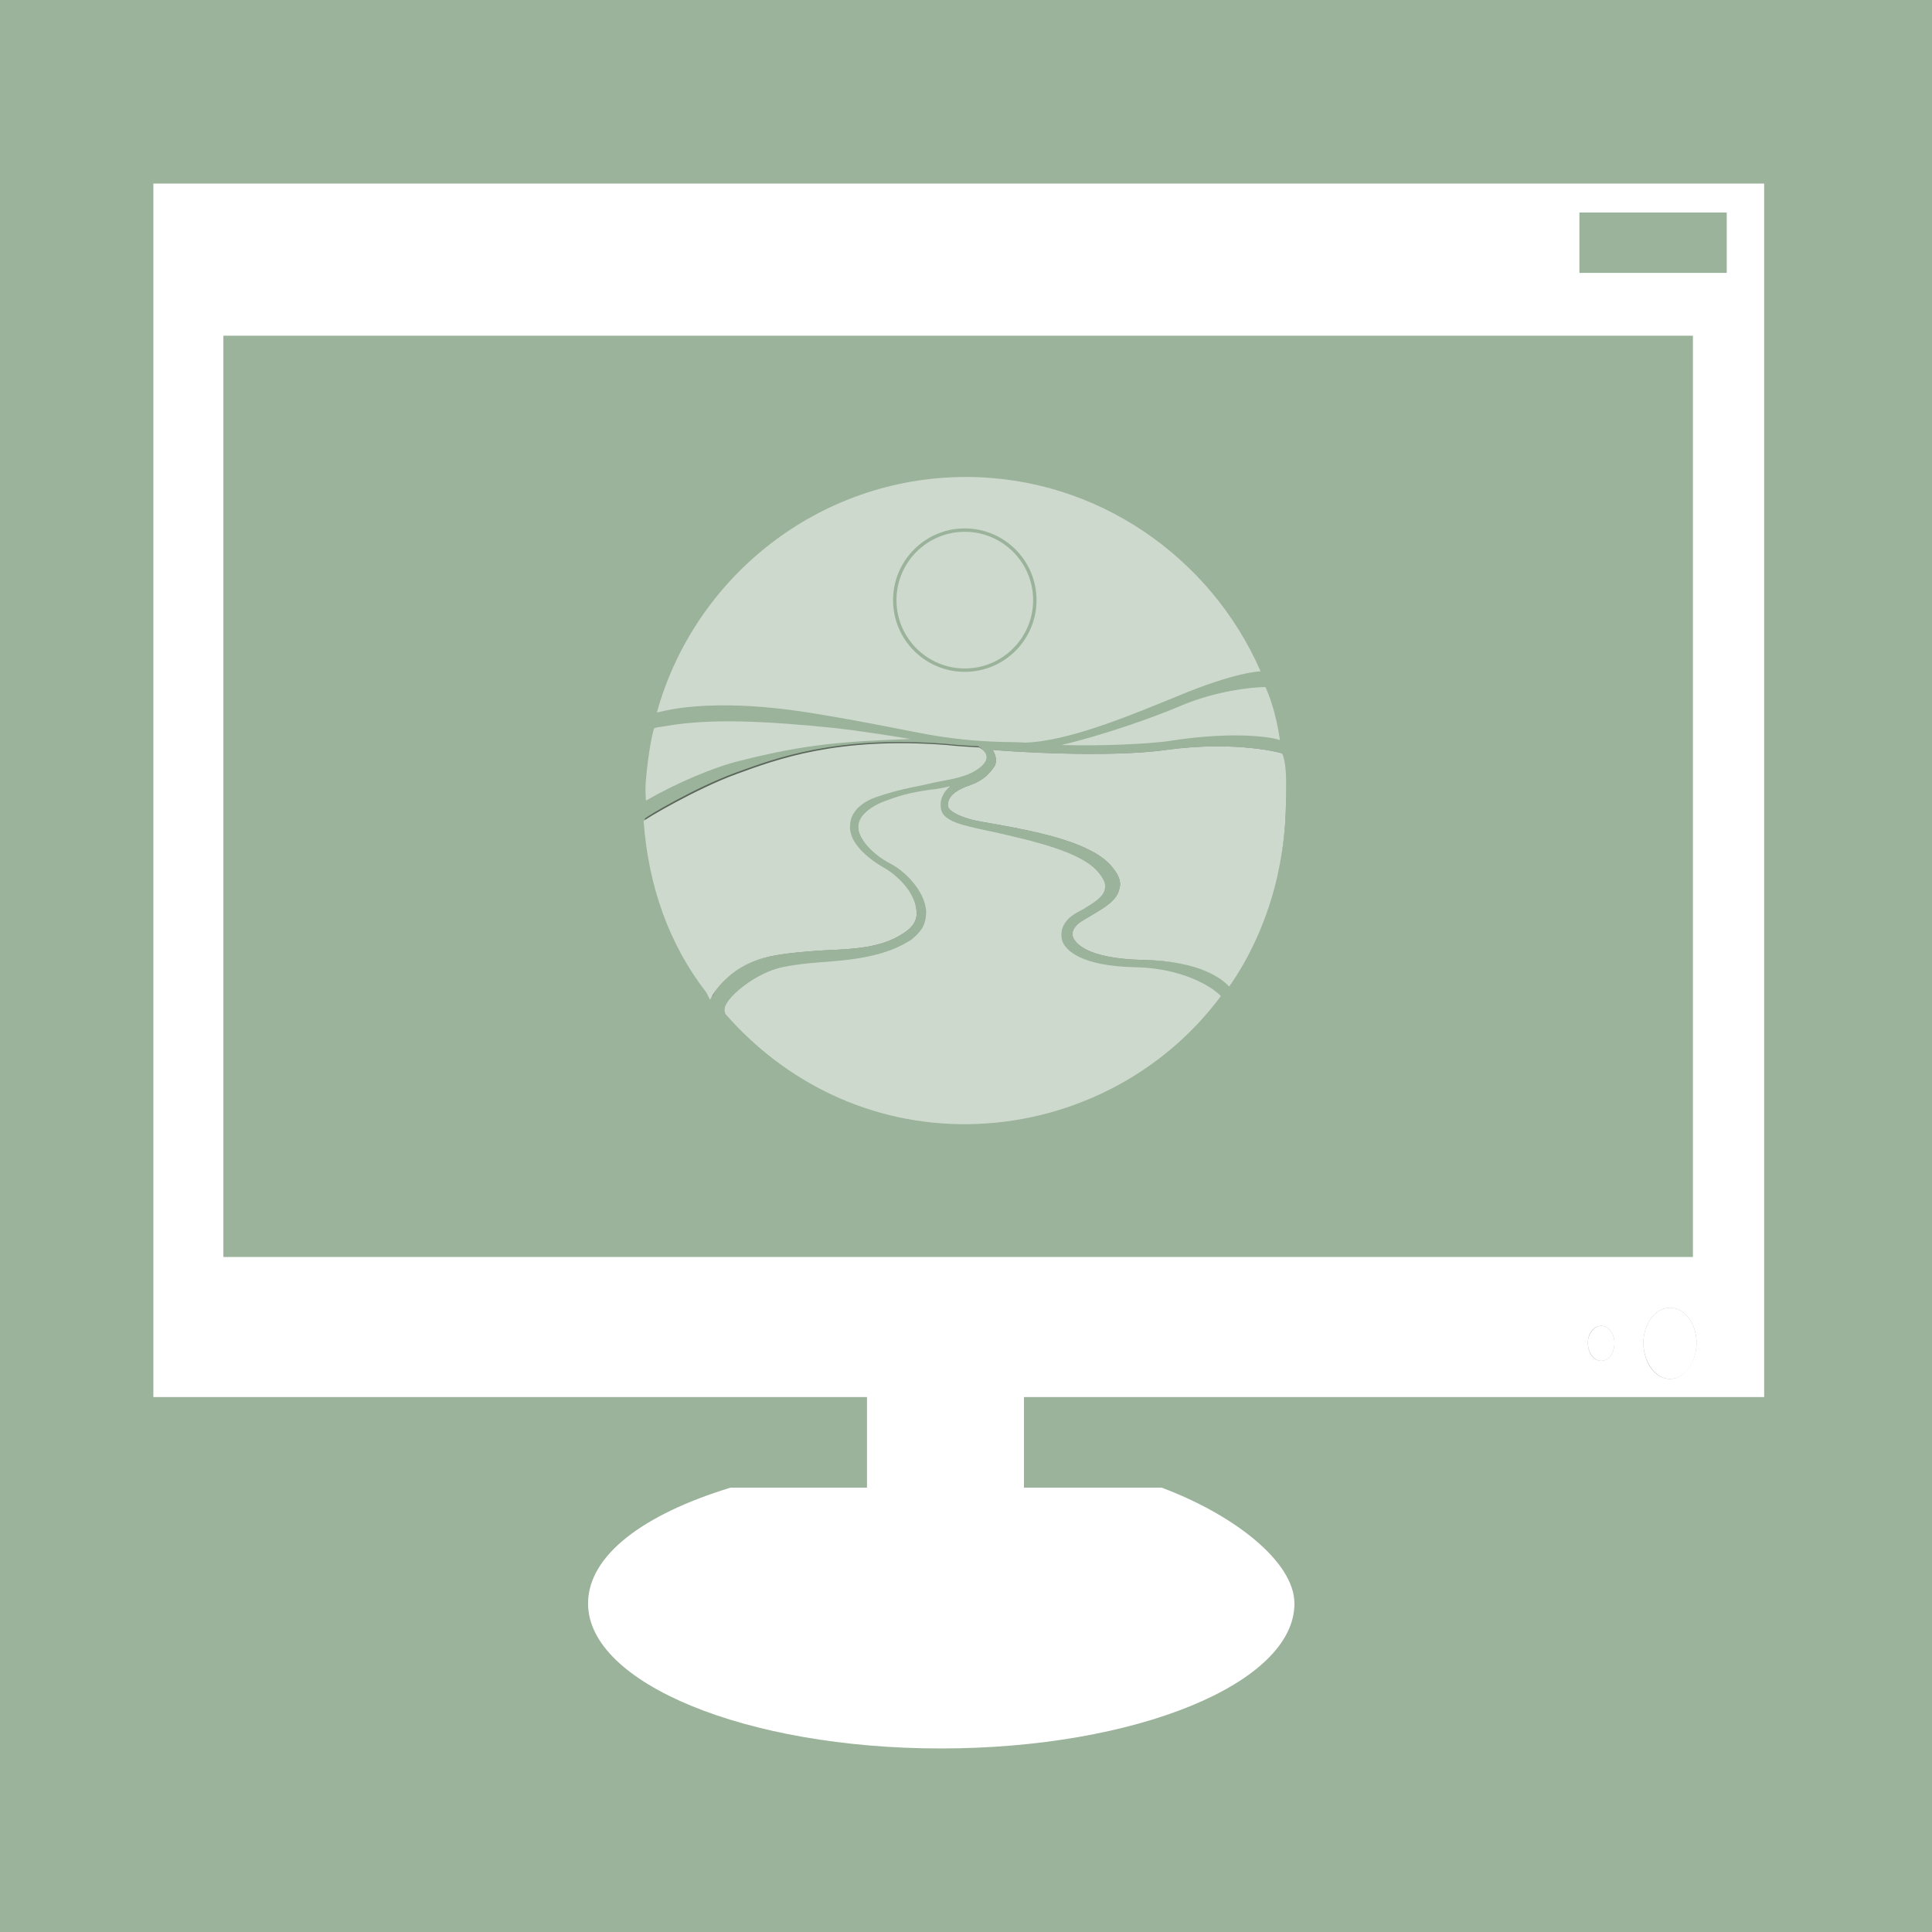
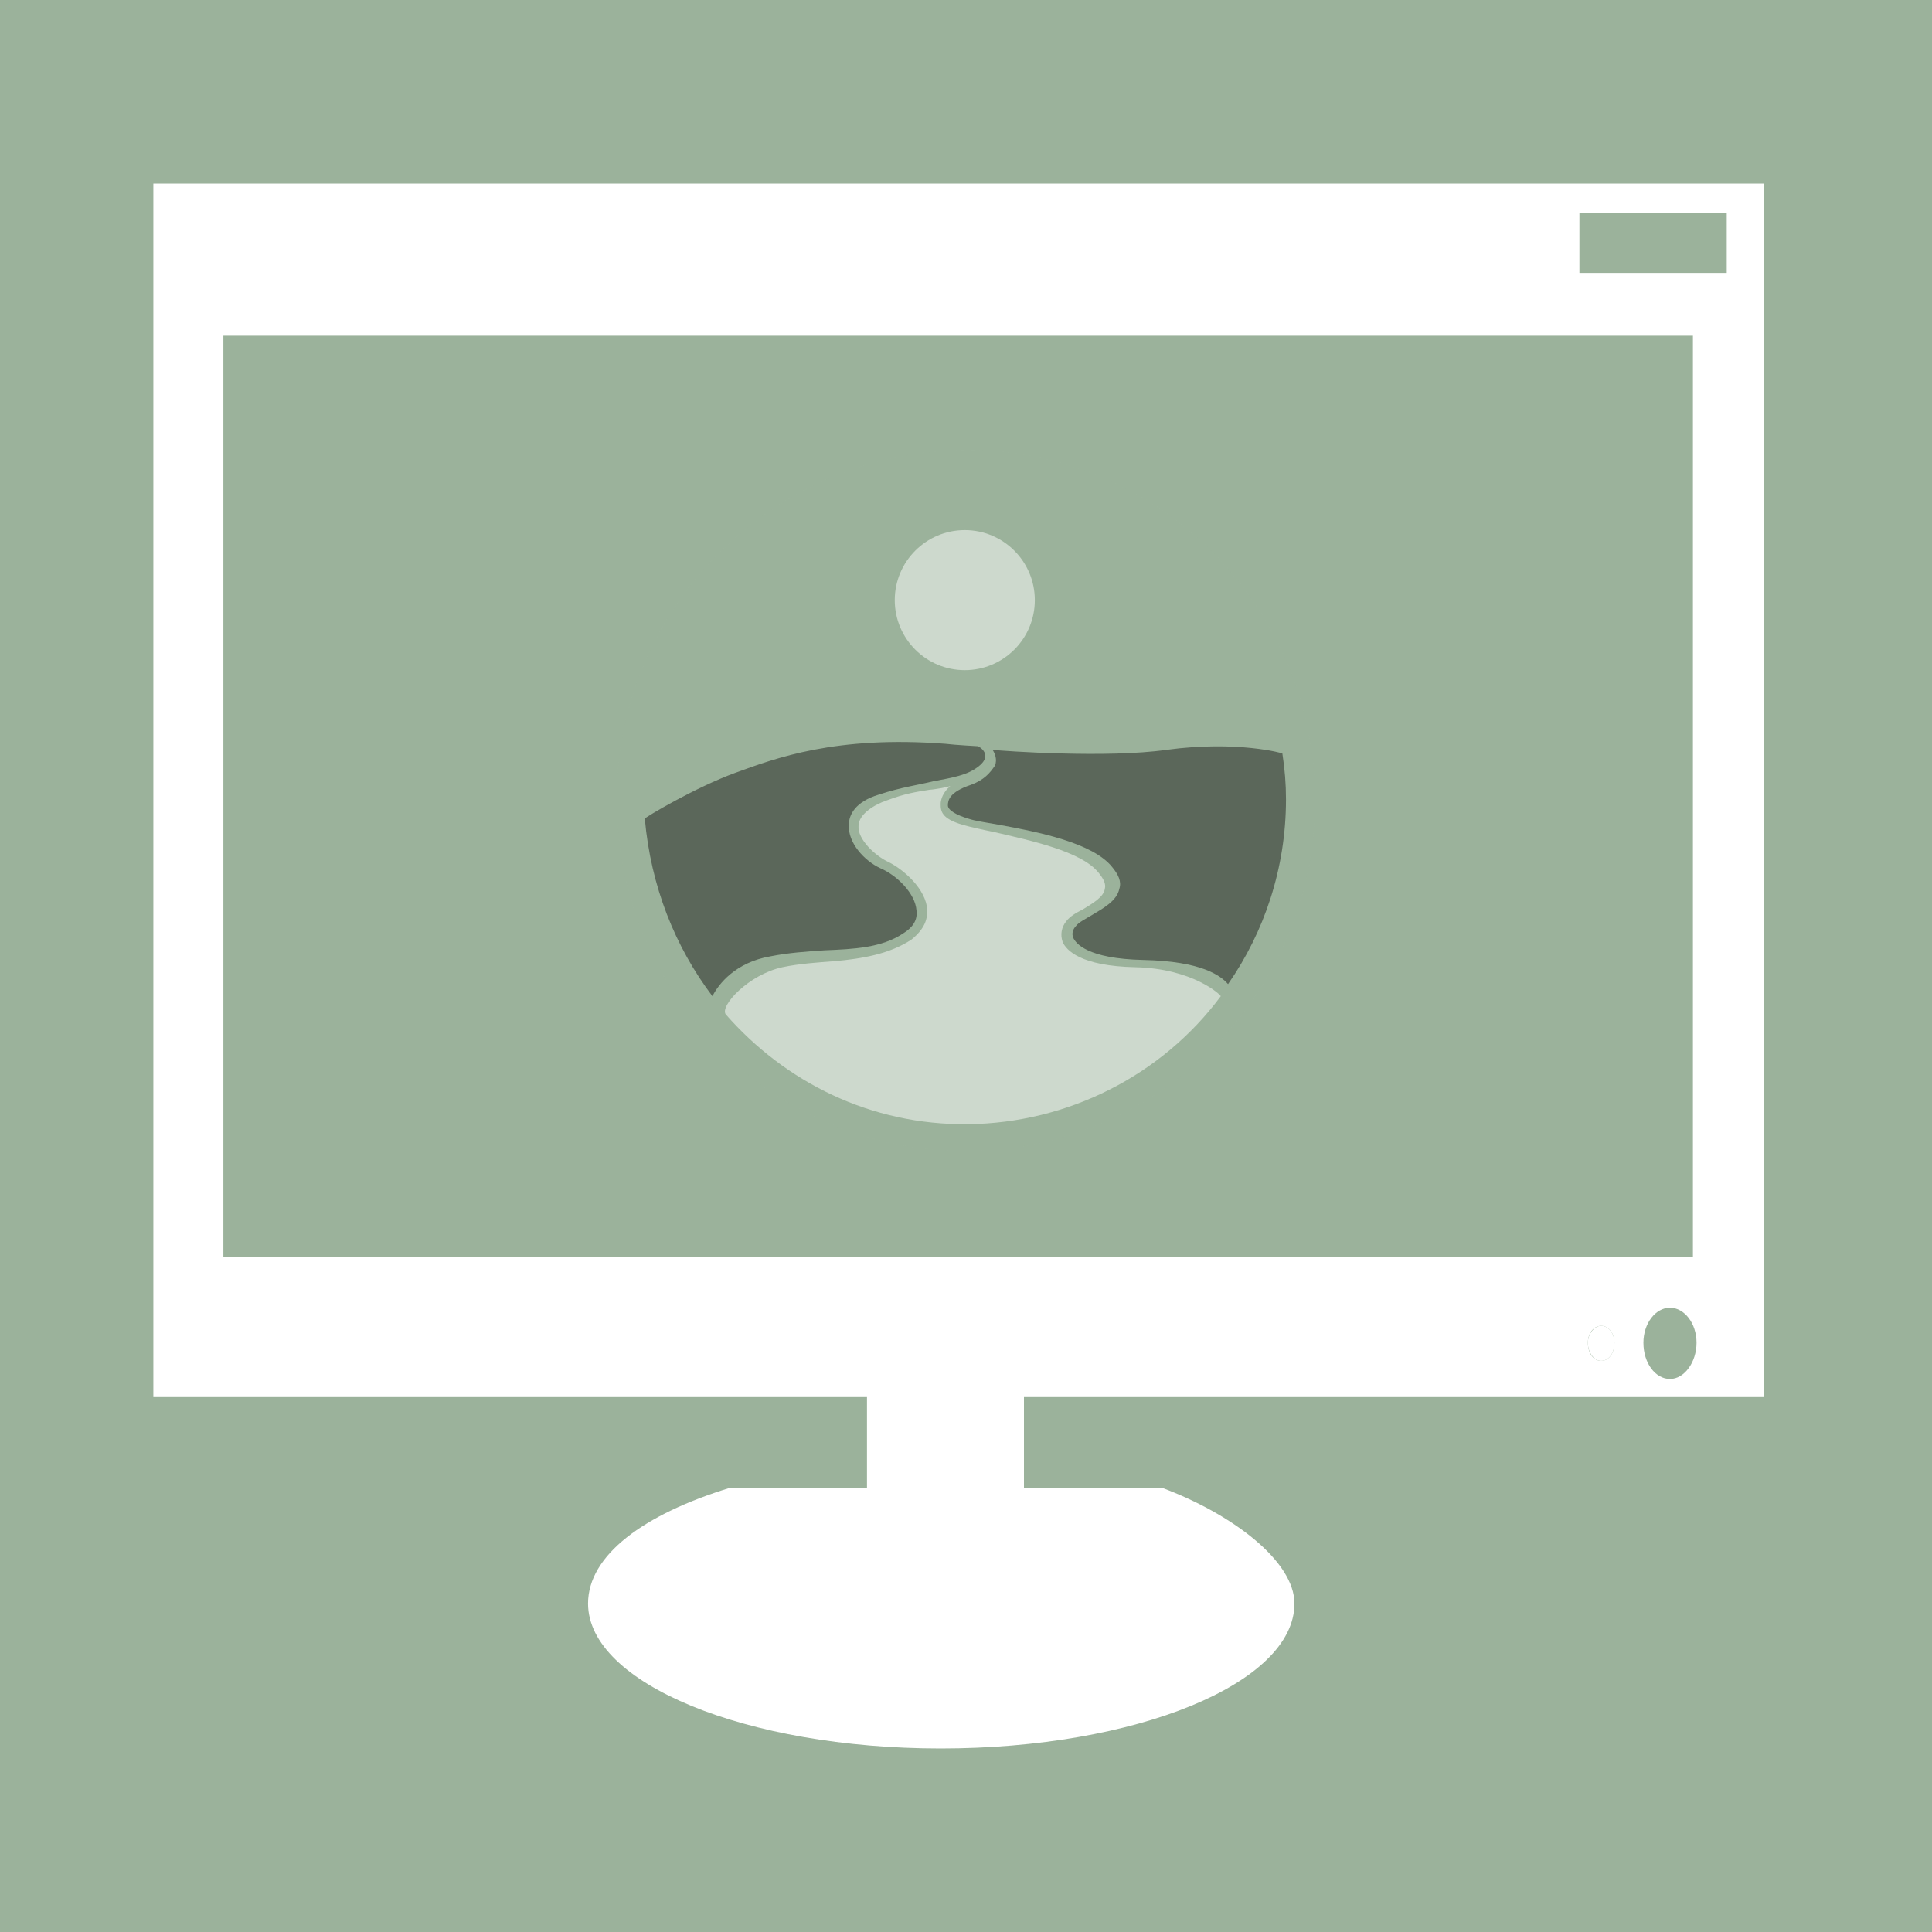
<svg xmlns="http://www.w3.org/2000/svg" xmlns:xlink="http://www.w3.org/1999/xlink" version="1.1" x="0px" y="0px" viewBox="0 0 160 160" style="enable-background:new 0 0 160 160;" xml:space="preserve">
  <style type="text/css">
	.st0{clip-path:url(#SVGID_2_);fill:#9BB29B;}
	.st1{clip-path:url(#SVGID_2_);}
	.st2{opacity:0.5;clip-path:url(#SVGID_4_);}
	.st3{clip-path:url(#SVGID_6_);fill:#9BB29B;}
	.st4{clip-path:url(#SVGID_6_);fill:none;stroke:#1C1B1A;stroke-width:0.255;}
	.st5{clip-path:url(#SVGID_6_);fill:none;stroke:#9BB29B;stroke-width:0.255;}
	.st6{clip-path:url(#SVGID_6_);fill:#FFFFFF;}
	.st7{clip-path:url(#SVGID_6_);fill:none;stroke:#9BB29B;stroke-width:0.28;stroke-miterlimit:10;}
	.st8{clip-path:url(#SVGID_6_);fill:#1C1B1A;}
	.st9{clip-path:url(#SVGID_8_);fill:#FFFFFF;}
	.st10{clip-path:url(#SVGID_2_);fill:#FFFFFF;}
	.st11{clip-path:url(#SVGID_10_);fill:#FFFFFF;}
</style>
  <g id="Icon_1_">
    <g>
      <defs>
        <rect id="SVGID_1_" width="160" height="160" />
      </defs>
      <clipPath id="SVGID_2_">
        <use xlink:href="#SVGID_1_" style="overflow:visible;" />
      </clipPath>
      <rect class="st0" width="160" height="160" />
      <g class="st1">
        <defs>
          <path id="SVGID_3_" d="M48.7,66.3c0,17.3,14,31.3,31.3,31.3s31.3-14,31.3-31.3c0-17.3-14-31.3-31.3-31.3S48.7,49.1,48.7,66.3" />
        </defs>
        <clipPath id="SVGID_4_">
          <use xlink:href="#SVGID_3_" style="overflow:visible;" />
        </clipPath>
        <g class="st2">
          <g>
            <defs>
              <rect id="SVGID_5_" x="25.7" y="17.8" width="108.6" height="79.2" />
            </defs>
            <clipPath id="SVGID_6_">
              <use xlink:href="#SVGID_5_" style="overflow:visible;" />
            </clipPath>
            <path class="st3" d="M52.2,66c0-15.3,12.4-27.6,27.6-27.5c15.2,0,27.5,12.5,27.4,27.7c0,15.2-12.4,27.6-27.6,27.5       C64.5,93.6,52.2,81.2,52.2,66" />
            <ellipse transform="matrix(3.167286e-03 -1 1 3.167286e-03 13.461 145.596)" class="st4" cx="79.8" cy="66" rx="27.6" ry="27.5" />
            <path class="st3" d="M80.1,39.4c-14.8,0-26.9,12-27,26.9s12,27,26.8,27.1s26.9-12,27-26.9C106.9,51.5,94.9,39.4,80.1,39.4        M79.9,95.2c-15.9,0-28.7-13-28.7-29c0-15.9,13-28.8,28.9-28.8c15.9,0,28.7,13,28.7,29C108.7,82.3,95.8,95.2,79.9,95.2" />
            <path class="st5" d="M80.1,39.4c-14.8,0-26.9,12-27,26.9s12,27,26.8,27.1s26.9-12,27-26.9C106.9,51.5,94.9,39.4,80.1,39.4z        M79.9,95.2c-15.9,0-28.7-13-28.7-29c0-15.9,13-28.8,28.9-28.8c15.9,0,28.7,13,28.7,29C108.7,82.3,95.8,95.2,79.9,95.2z" />
-             <path class="st6" d="M68.1,59.2c4.2,0.7,6.4,1.2,8.6,1.6c4.4,0.8,7.2,0.6,8.2,0.7c3.7-0.1,9.3-2.5,12.5-3.8c5-2.1,7-2.1,7-2.1       c-4.1-9.4-13.5-16.1-24.4-16.1c-12.2,0-22.5,8.3-25.6,19.5C54.4,59.1,58.4,57.5,68.1,59.2" />
            <path class="st6" d="M74.1,49.7c0,3.2,2.6,5.8,5.8,5.8c3.2,0,5.8-2.6,5.8-5.8c0-3.2-2.6-5.8-5.8-5.8       C76.7,43.9,74.1,46.5,74.1,49.7" />
-             <path class="st7" d="M74.1,49.7c0,3.2,2.6,5.8,5.8,5.8c3.2,0,5.8-2.6,5.8-5.8c0-3.2-2.6-5.8-5.8-5.8       C76.7,43.9,74.1,46.5,74.1,49.7" />
            <path class="st8" d="M59,82.5c0.5-1,1.9-2.8,4.8-3.3c1.5-0.3,3-0.4,4.5-0.5c2.4-0.1,4.7-0.2,6.5-1.4c0.8-0.5,1.2-1.1,1.1-1.9       c-0.1-1.4-1.6-2.9-3-3.5c-1.3-0.6-2.7-2.1-2.6-3.6c0-0.8,0.5-1.9,2.5-2.5c1.8-0.6,3.3-0.8,4.5-1.1c1.6-0.3,2.8-0.5,3.7-1.2       c0.4-0.3,0.6-0.6,0.6-0.9c0-0.4-0.4-0.7-0.6-0.8c0,0-1.9-0.1-2.7-0.2c-9.1-0.7-14.1,1.2-17.4,2.4c-3.3,1.2-7.5,3.7-7.5,3.8       C53.9,73.4,55.9,78.4,59,82.5 M96.6,62.1c-4.9,0.7-13.5,0.1-14.4,0c0.2,0.3,0.4,0.8,0.2,1.3c-0.4,0.6-0.9,1.2-2,1.6       c-1.8,0.6-1.9,1.3-1.9,1.7c0,0.4,0.7,0.8,1.7,1.1c0.6,0.2,1.4,0.3,2.5,0.5c3.3,0.6,7.8,1.5,9.4,3.5c0.5,0.6,0.8,1.2,0.6,1.8       c-0.2,1-1.3,1.6-2.3,2.2c-0.5,0.3-1.1,0.6-1.3,0.9c-0.2,0.2-0.4,0.6-0.2,1c0.2,0.4,1.1,1.7,5.8,1.8c4.8,0.1,6.4,1.3,7,2       c3-4.3,4.8-9.6,4.8-15.3c0-1.3-0.1-2.5-0.3-3.8C106.3,62.4,102.5,61.3,96.6,62.1" />
-             <path class="st6" d="M94,80.2c-4.5-0.1-5.7-1.4-6.1-2.2c-0.2-0.6-0.1-1.2,0.3-1.7c0.3-0.4,0.8-0.7,1.4-1c0.8-0.5,1.7-1,1.8-1.7       c0.1-0.4-0.1-0.8-0.5-1.3c-1.4-1.8-5.5-2.6-8.5-3.2c-1-0.2-1.9-0.4-2.6-0.6c-1.7-0.5-2-1.2-2-1.8c0-0.4-0.2-0.7,0.4-1.2       c-0.2,0.1-0.1,0-0.4,0.1c-1.2,0.2-2.6,0.2-4.2,0.8c-0.9,0.3-2.3,1-2.4,2.1c-0.1,1.1,1.5,2.5,2.5,3c1.2,0.6,3,2.3,3.1,4.1       c0,0.7-0.2,1.7-1.4,2.5c-1.8,1.2-4,1.6-6.4,1.7c-1.3,0.1-2.7,0.2-4.1,0.4c-2.8,0.6-5.4,3.1-4.8,3.7c4.8,5.4,12.1,9.1,19.9,9.1       c8.2,0,16.1-4.4,20.8-10.4C101,82.5,98.7,80.3,94,80.2 M104.8,56.9c-1.1,0-4,0.3-6.9,1.5c-2.3,1-6.6,2.5-10,3.3       c3.6,0.1,7-0.1,8.7-0.3c6.2-1,9.3-0.2,9.4-0.1C105.8,59.9,105.4,58.2,104.8,56.9 M53.5,64.5c-0.1,1,0,1.8,0,1.8       c2.6-1.5,5.7-2.8,7.8-3.3c5.5-1.4,8.7-1.6,14.1-1.8c-1.8-0.3-4.4-0.7-6.2-0.9c-5.8-0.6-10.3-0.8-13.9-0.2       c-0.5,0.1-0.8,0.1-1.1,0.2C54.1,60.3,53.7,62.2,53.5,64.5" />
-             <path class="st6" d="M58.8,82.8c0.5-1,2-3,5-3.6c1.5-0.3,3-0.4,4.5-0.5c2.4-0.1,4.7-0.2,6.5-1.4c0.8-0.5,1.2-1.1,1.1-1.9       c-0.1-1.4-1.5-2.9-2.8-3.6c-1.2-0.7-2.8-2-2.7-3.4c0-0.8,0.5-1.9,2.5-2.5c1.8-0.6,3.3-0.8,4.5-1.1c1.6-0.3,2.8-0.5,3.7-1.2       c0.4-0.3,0.6-0.6,0.6-0.9c0-0.4-0.4-0.7-0.6-0.8c0,0-1.9-0.1-2.7-0.2c-9.1-0.7-14.1,1.2-17.4,2.4c-3.3,1.2-7.7,3.8-7.7,3.9       c0.4,5.4,2.1,10.2,5.2,14.2 M93.9,80.2c-4.5-0.1-5.7-1.4-6-2.2c-0.2-0.6-0.1-1.2,0.3-1.7c0.3-0.4,0.8-0.7,1.4-1       c0.8-0.5,1.7-1,1.8-1.7c0.1-0.4-0.1-0.8-0.5-1.3c-1.4-1.8-5.5-2.6-8.5-3.2c-1-0.2-1.9-0.4-2.6-0.6c-1.7-0.5-2-1.2-2-1.8       c0-0.4-0.2-0.8,0.4-1.3c-0.3,0.1-0.2,0-0.5,0.1c-1.2,0.2-2.6,0.2-4.2,0.8c-0.9,0.3-2.3,1-2.4,2.1c-0.1,1.1,1.5,2.5,2.5,3       c1.2,0.6,3,2.3,3.1,4.1c0,0.7-0.2,1.7-1.3,2.5c-1.8,1.2-4,1.6-6.4,1.7c-1.3,0.1-2.7,0.2-4.1,0.4c-2.8,0.6-5.4,3.1-4.8,3.7       c4.8,5.4,12.1,9.1,19.9,9.1c8.2,0,16.1-4.4,20.8-10.4C101,82.4,98.7,80.3,93.9,80.2 M96.6,62.1c-4.9,0.7-13.5,0.1-14.4,0       c0.2,0.3,0.4,0.8,0.2,1.3c-0.4,0.6-0.9,1.2-2,1.6c-1.8,0.6-1.9,1.3-1.9,1.7c0,0.4,0.7,0.8,1.7,1.1c0.6,0.2,1.4,0.3,2.5,0.5       c3.3,0.6,7.8,1.5,9.4,3.5c0.5,0.6,0.8,1.2,0.6,1.8c-0.2,1-1.3,1.6-2.3,2.2c-0.5,0.3-1.1,0.6-1.3,0.9c-0.2,0.2-0.4,0.6-0.2,1       c0.2,0.4,1.1,1.7,5.8,1.8c4.8,0.1,6.5,1.6,7.1,2.2c3-4.3,4.7-9.8,4.7-15.5c0-1.3,0.1-2.7-0.3-3.8       C106.3,62.4,102.5,61.3,96.6,62.1" />
            <path class="st6" d="M94,80.1c-4.5-0.1-5.7-1.4-6-2.1c-0.2-0.6-0.1-1.2,0.3-1.7c0.3-0.4,0.8-0.7,1.4-1c0.8-0.5,1.7-1,1.8-1.7       c0.1-0.4-0.1-0.8-0.5-1.3c-1.4-1.8-5.7-2.7-8.7-3.4c-1-0.2-1.9-0.4-2.6-0.6c-1.7-0.5-1.8-1.1-1.8-1.7c0-0.4,0.2-1,0.8-1.5       c-0.3,0.1-1.4,0.3-1.7,0.3c-1.2,0.2-2,0.3-3.6,0.9c-0.9,0.3-2.3,1.1-2.3,2.1c-0.1,1.1,1.4,2.5,2.5,3c1.2,0.6,3.1,2.2,3.2,4       c0,0.7-0.2,1.5-1.3,2.4c-1.8,1.2-4.1,1.6-6.4,1.8c-1.3,0.1-2.9,0.2-4.3,0.5c-2.8,0.6-5.2,3.2-4.7,3.9c4.9,5.6,12,9.2,20.1,9.1       c8.2-0.1,16-4,20.9-10.6C101.1,82.4,98.8,80.2,94,80.1" />
          </g>
        </g>
      </g>
      <g class="st1">
        <defs>
-           <rect id="SVGID_7_" width="160" height="160" />
-         </defs>
+           </defs>
        <clipPath id="SVGID_8_">
          <use xlink:href="#SVGID_7_" style="overflow:visible;" />
        </clipPath>
        <path class="st9" d="M138.3,108.3c-1.2,0-2.2,1.3-2.2,2.9c0,1.6,1,3,2.2,3c1.2,0,2.2-1.3,2.2-3     C140.5,109.6,139.5,108.3,138.3,108.3" />
      </g>
      <rect x="84.1" y="15.5" class="st10" width="10.9" height="4.5" />
      <g class="st1">
        <defs>
          <rect id="SVGID_9_" width="160" height="160" />
        </defs>
        <clipPath id="SVGID_10_">
          <use xlink:href="#SVGID_9_" style="overflow:visible;" />
        </clipPath>
        <path class="st11" d="M18.5,27.8h121.7v76.3H18.5V27.8z M130.8,17.6H143v5h-12.2V17.6z M138.3,114.2c-1.2,0-2.2-1.3-2.2-3     c0-1.6,1-2.9,2.2-2.9c1.2,0,2.2,1.3,2.2,2.9C140.5,112.8,139.5,114.2,138.3,114.2 M132.6,112.7c-0.6,0-1.1-0.6-1.1-1.5     c0-0.8,0.5-1.4,1.1-1.4c0.6,0,1.1,0.6,1.1,1.4C133.7,112.1,133.2,112.7,132.6,112.7 M12.7,115.7h59.1v7.5H60.5     c-7.2,2.2-11.8,5.6-11.8,9.6c0,6.6,13.1,12,29.2,12c16.2,0,29.3-5.4,29.3-12c0-3.5-5.1-7.4-11-9.6H84.8v-7.5h61.3V15.2H12.7     V115.7z" />
        <path class="st11" d="M132.6,109.8c-0.6,0-1.1,0.7-1.1,1.4c0,0.8,0.5,1.5,1.1,1.5c0.6,0,1.1-0.6,1.1-1.5     C133.7,110.4,133.2,109.8,132.6,109.8" />
      </g>
    </g>
  </g>
  <g id="Guides">
</g>
</svg>